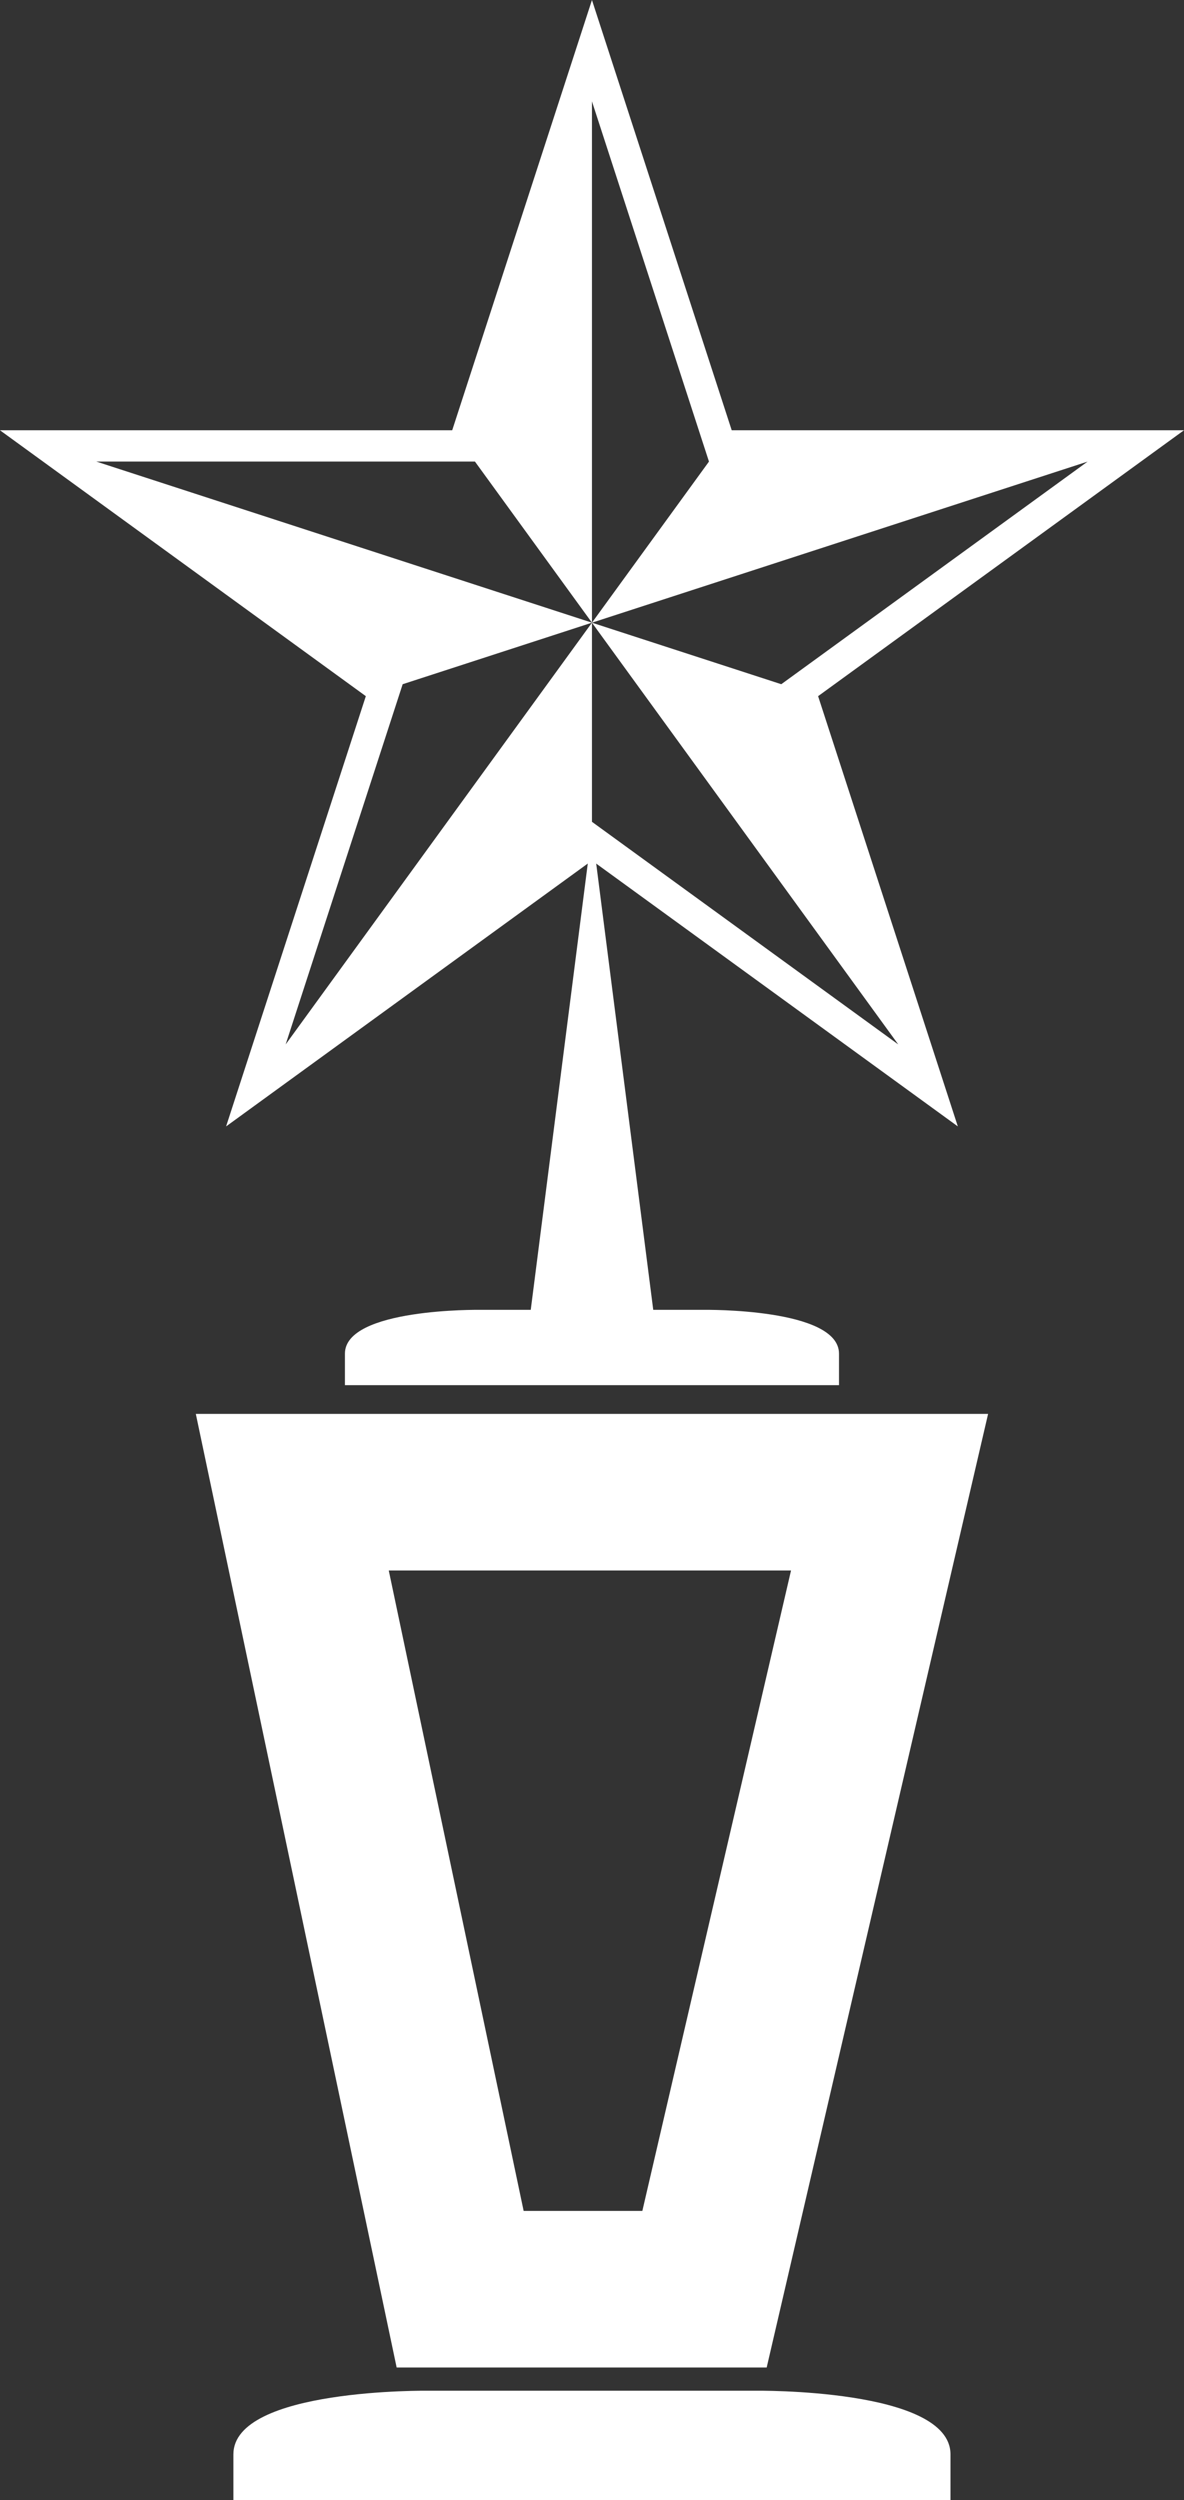
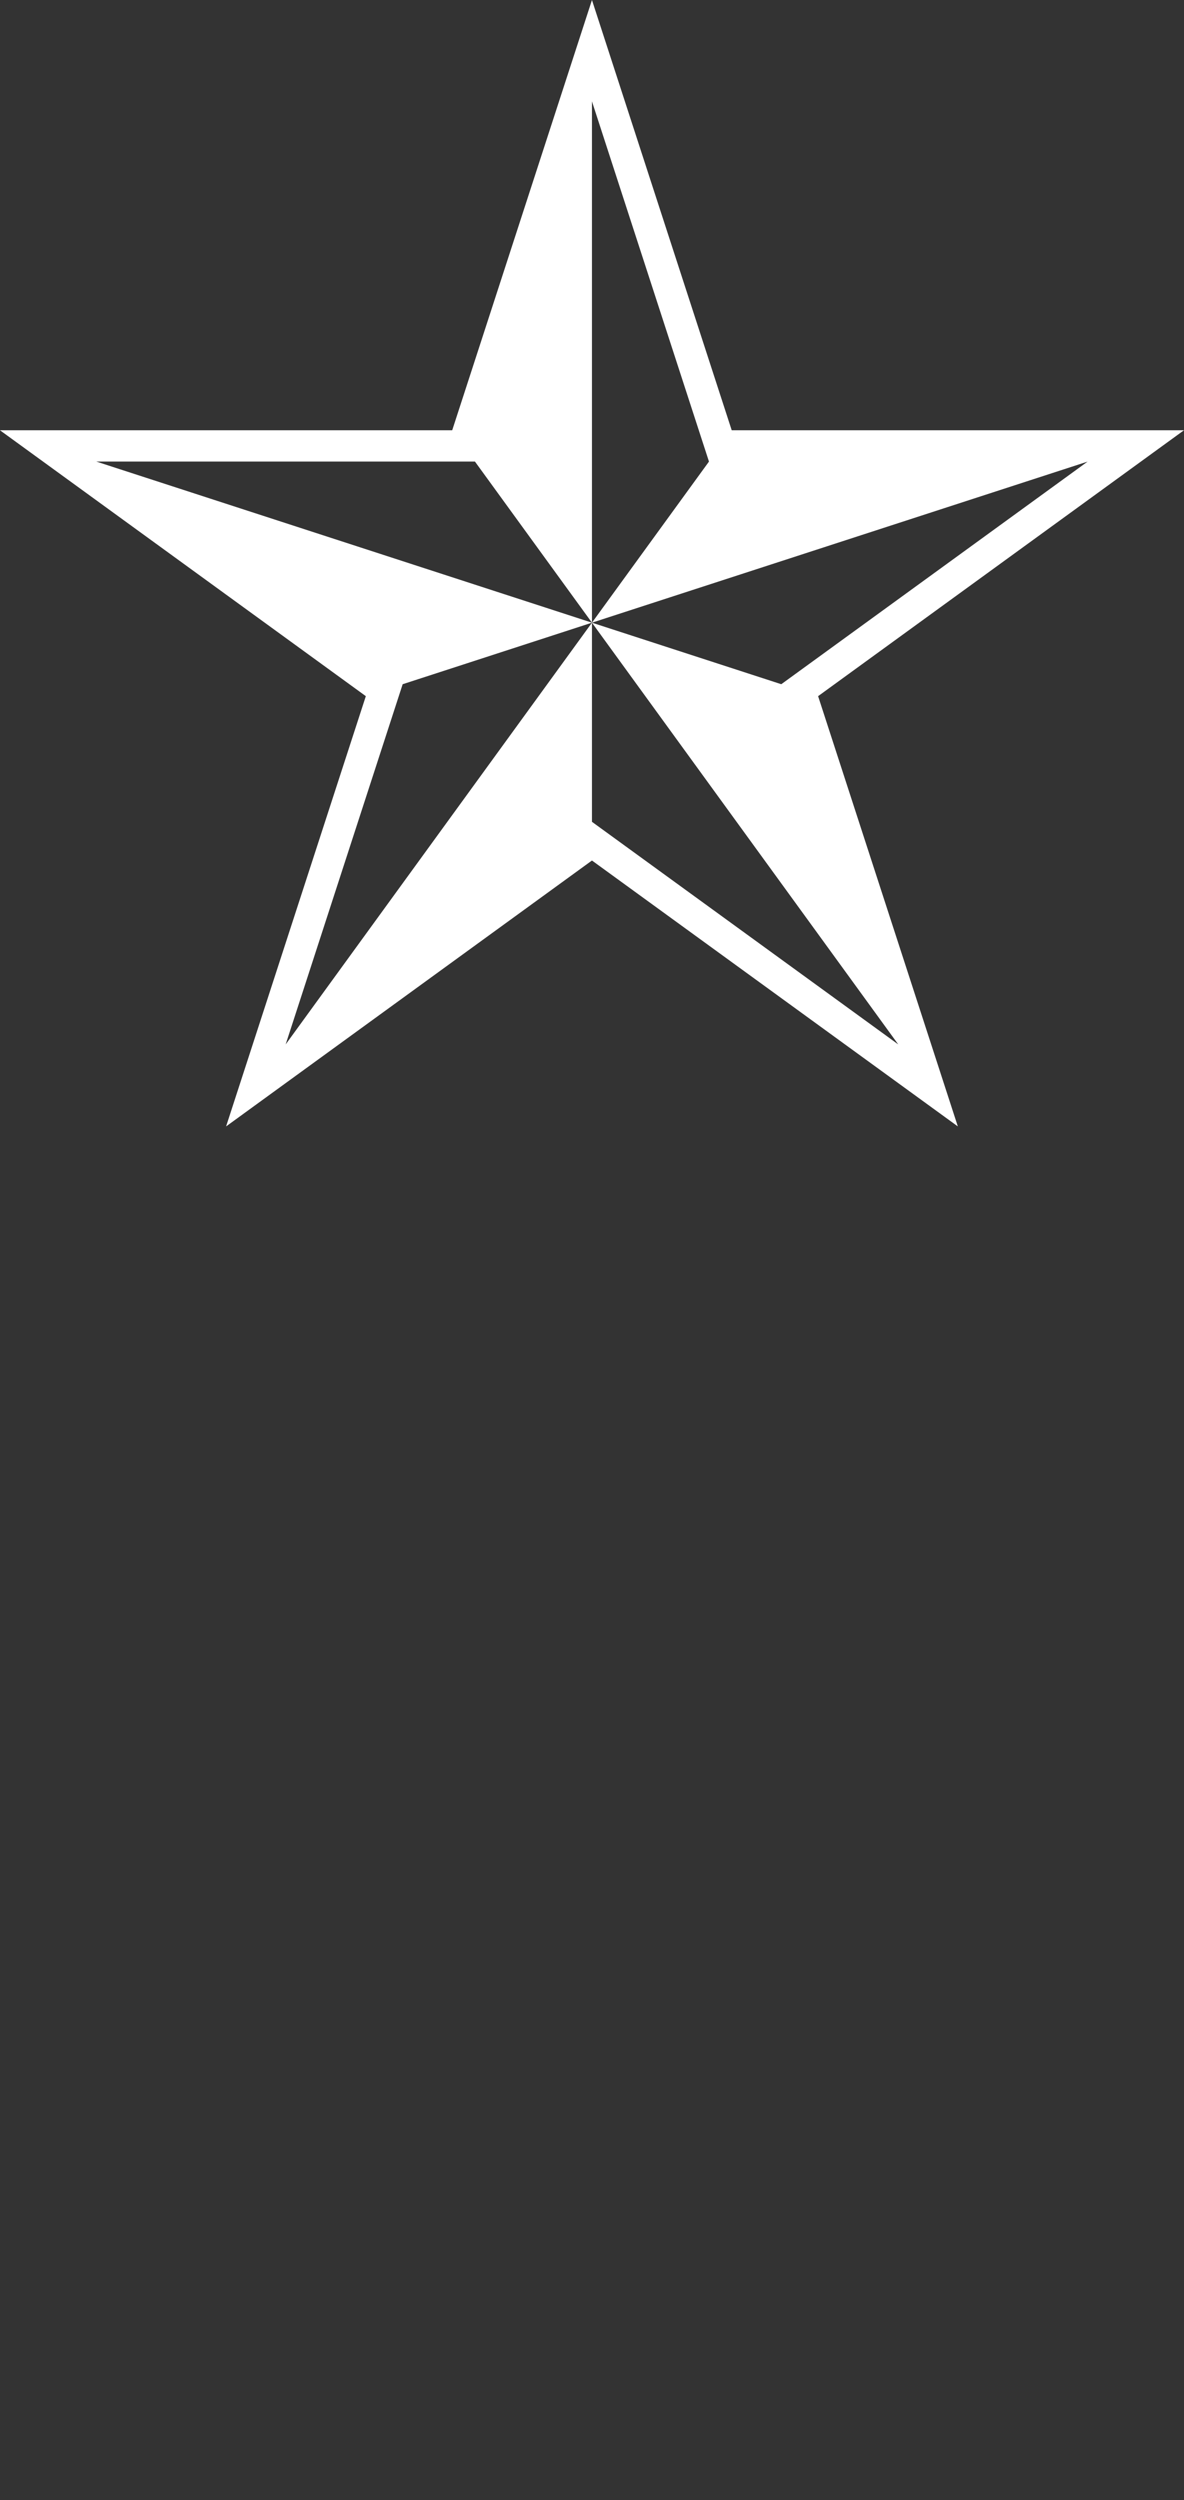
<svg xmlns="http://www.w3.org/2000/svg" fill="#000000" height="1969.6" preserveAspectRatio="xMidYMid meet" version="1" viewBox="760.2 241.9 933.1 1969.6" width="933.1" zoomAndPan="magnify">
  <rect x="760.2" y="241.9" width="933.1" height="1969.6" fill="#333333" stroke="none" />
  <g fill="#ffffff" id="change1_1">
-     <path d="M 1509.27 2175.5 L 1509.27 2211.512 L 944.137 2211.512 L 944.137 2175.5 C 944.137 2123.301 1098.262 2125.391 1098.262 2125.391 L 1355.172 2125.391 C 1355.172 2125.391 1509.27 2123.301 1509.27 2175.5" fill="inherit" />
-     <path d="M 1266.43 1983.73 L 1172.879 1983.73 L 1066.578 1479.18 L 1383.602 1479.18 Z M 914.523 1355.82 L 1072.801 2107.102 L 1364.41 2107.102 L 1538.91 1355.82 L 914.523 1355.82" fill="inherit" />
-     <path d="M 1315.219 1273.84 L 1275.012 1273.84 L 1226.738 896.301 L 1178.48 1273.84 L 1138.219 1273.84 C 1138.219 1273.84 1032.031 1272.379 1032.031 1308.359 L 1032.031 1333.172 L 1421.41 1333.172 L 1421.41 1308.359 C 1421.41 1272.379 1315.219 1273.84 1315.219 1273.84" fill="inherit" />
    <path d="M 1468.121 1064.754 L 1226.715 889.352 L 1226.715 732.473 L 985.32 1064.742 L 1077.535 780.949 L 1226.715 732.473 L 836.121 605.547 L 1134.512 605.547 L 1226.715 732.473 L 1226.715 321.754 L 1318.934 605.547 L 1226.715 732.473 L 1617.324 605.559 L 1375.918 780.949 L 1226.715 732.473 Z M 1693.277 580.879 L 1336.855 580.879 L 1226.715 241.922 L 1116.582 580.879 L 760.176 580.879 L 1048.512 790.363 L 938.383 1129.328 L 1226.715 919.84 L 1515.055 1129.328 L 1404.938 790.363 L 1693.277 580.879" fill="inherit" />
  </g>
</svg>